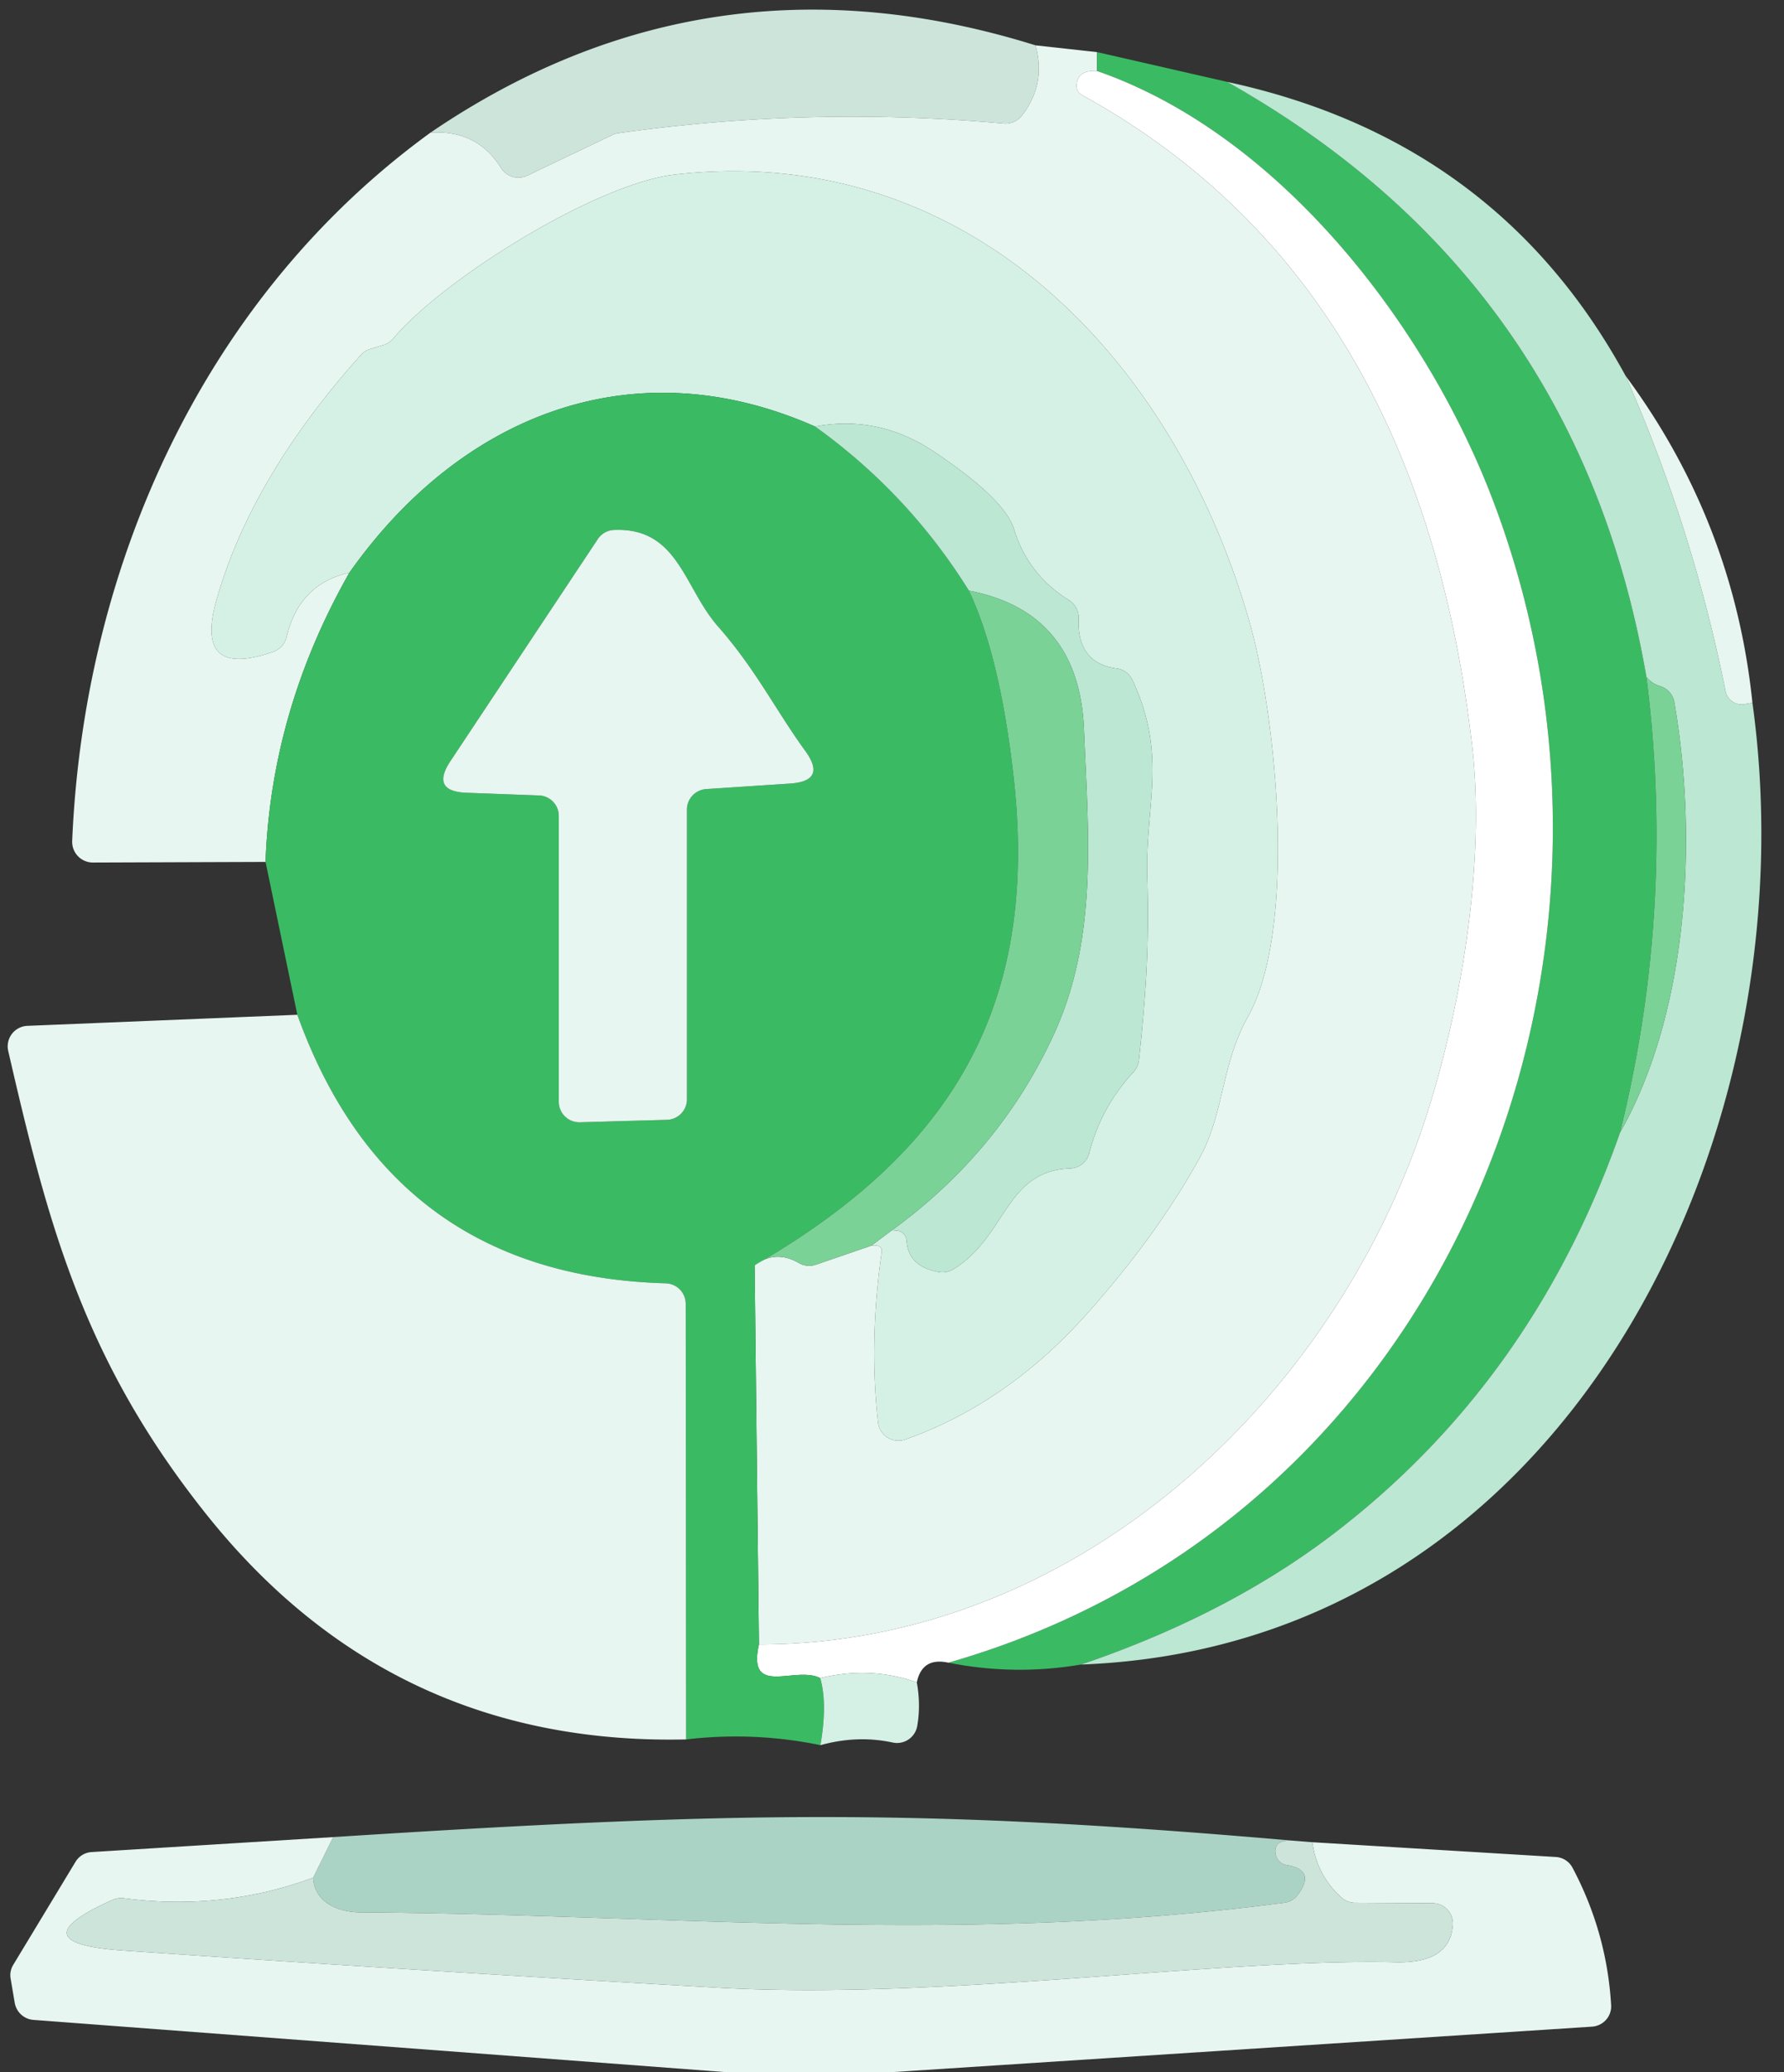
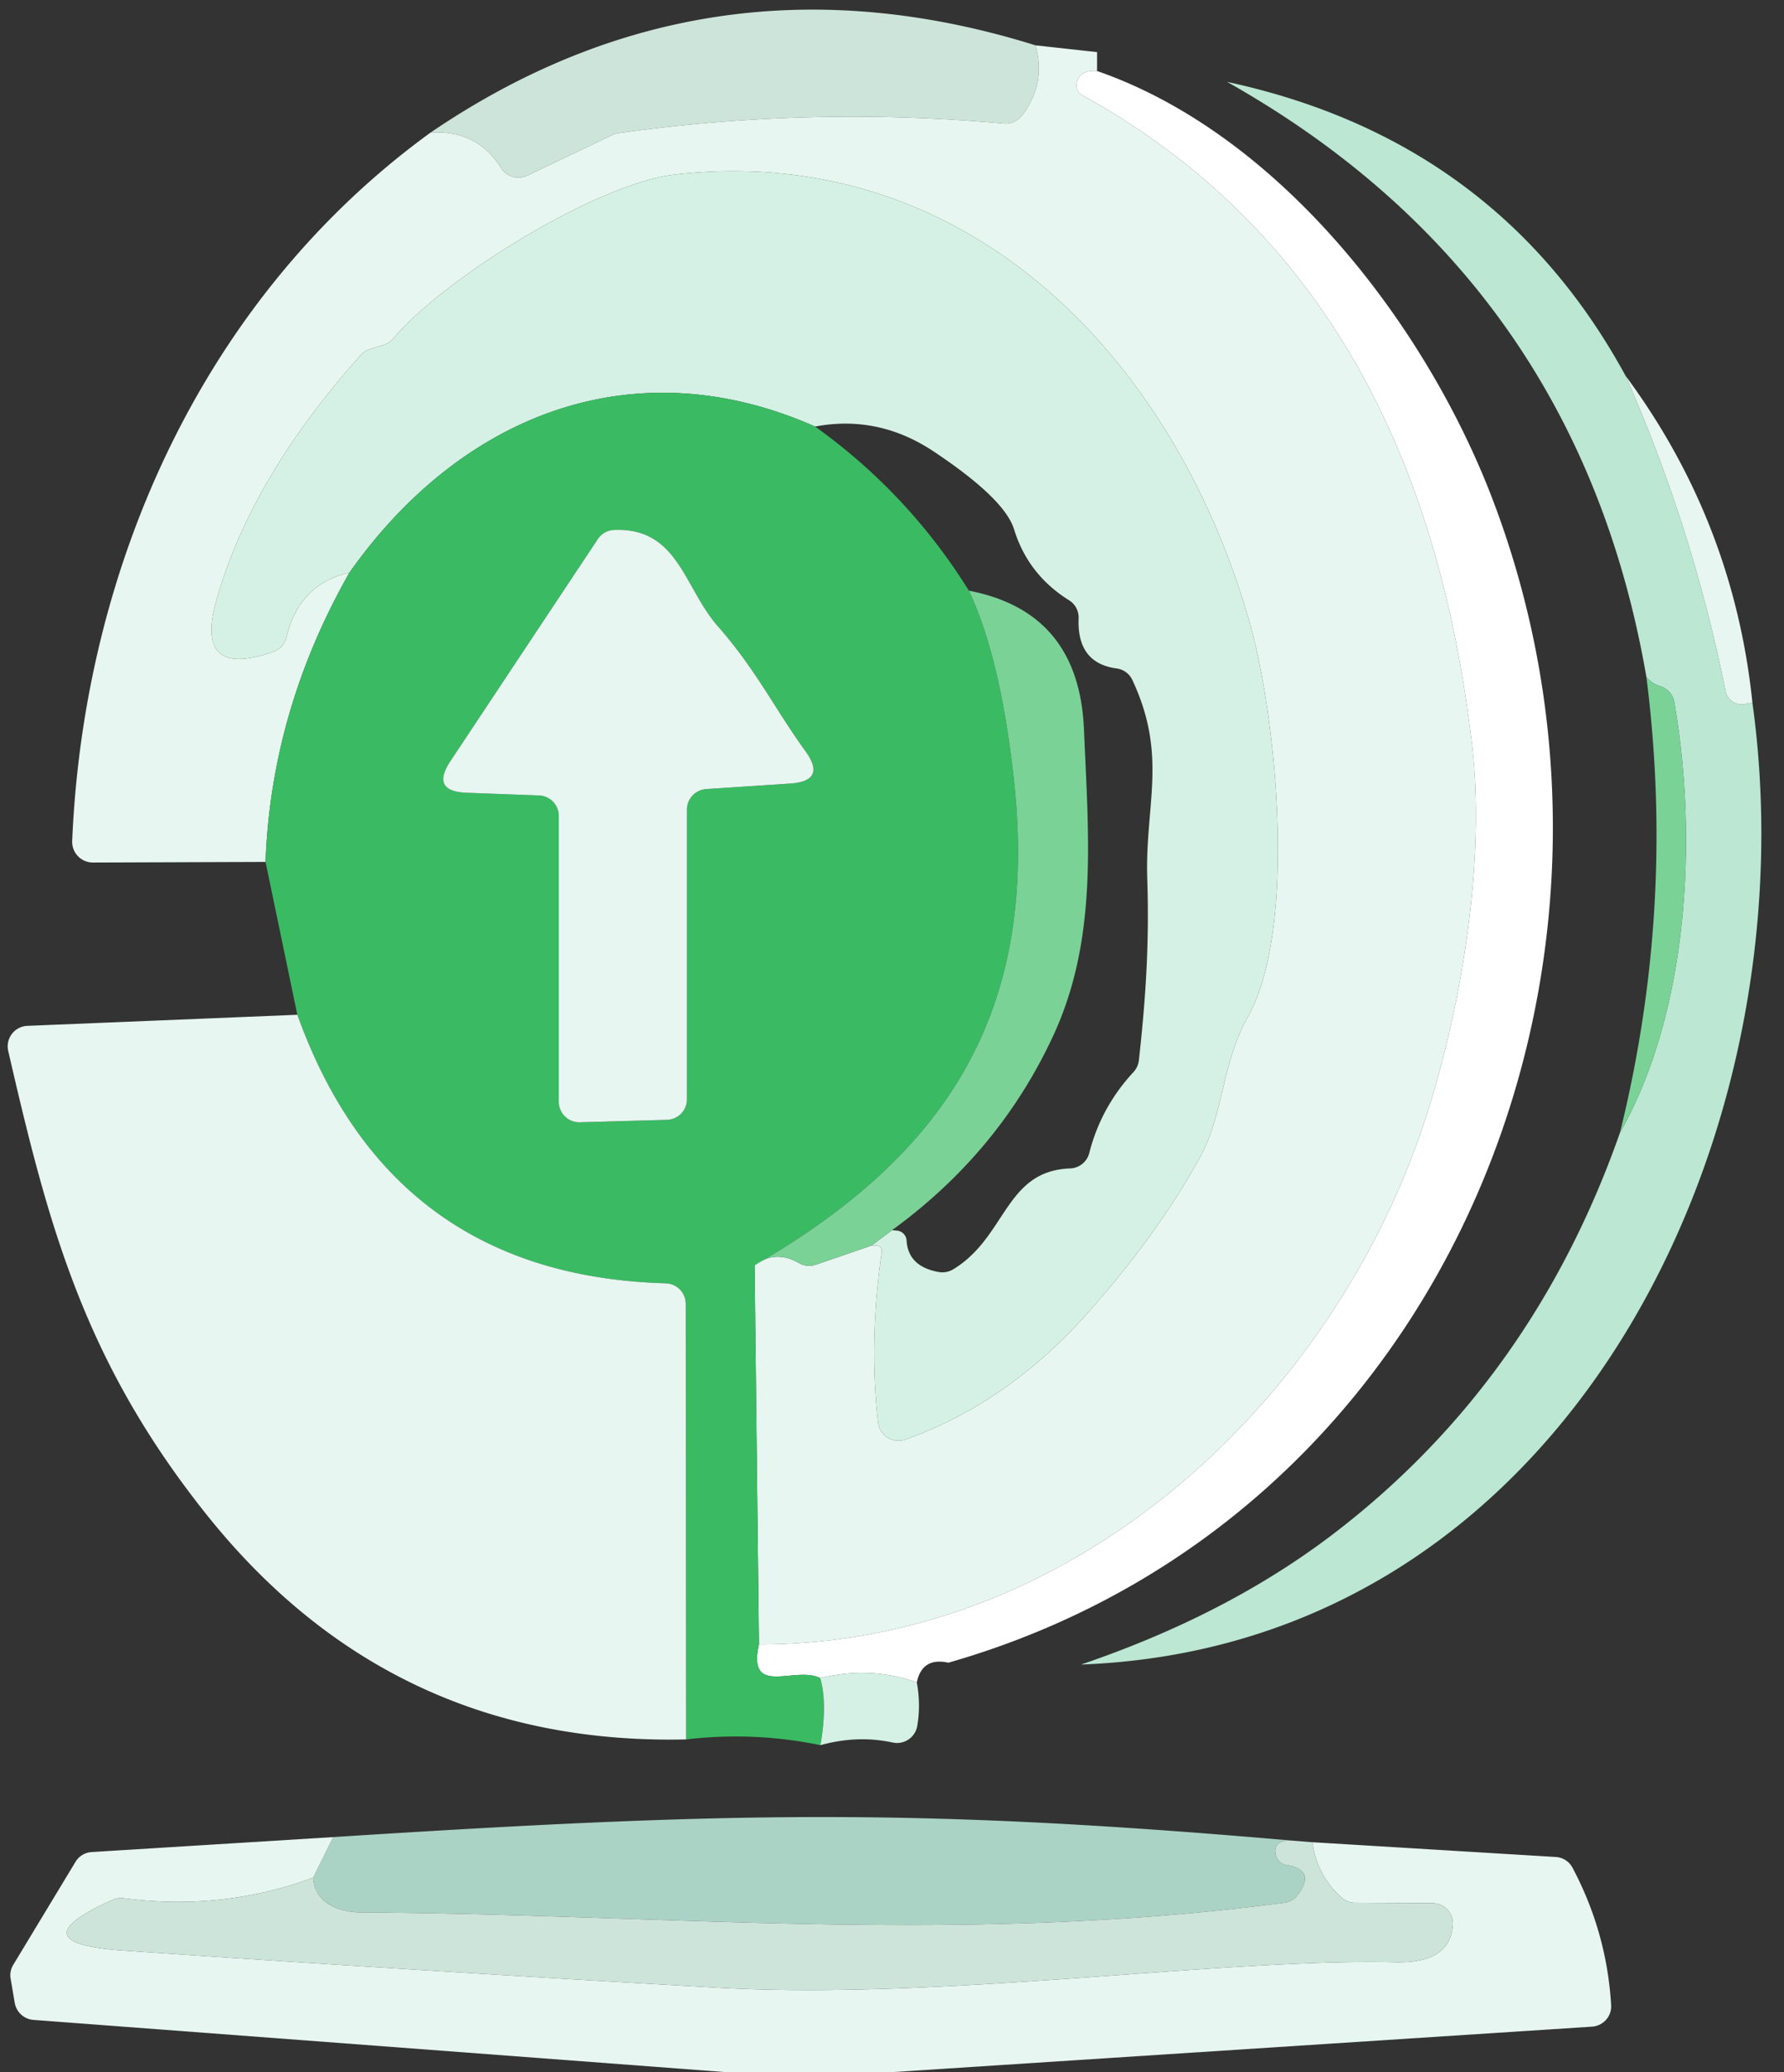
<svg xmlns="http://www.w3.org/2000/svg" version="1.1" viewBox="0 0 87 101">
  <rect x="0" y="0" width="87" height="101" fill="#333333" stroke="none" />
  <g class="img1">
    <g stroke-width="0.00" fill="none" stroke-linecap="butt">
      <path stroke="#daede6" vector-effect="non-scaling-stroke" d="   M 50.50 2.21   Q 51.03 4.11 49.82 5.65   A 1.01 1.01 0.0 0 1 48.94 6.02   Q 39.51 5.17 30.15 6.49   Q 30.00 6.51 29.86 6.58   L 25.71 8.56   A 1.00 1.00 0.0 0 1 24.43 8.18   Q 23.28 6.33 21.00 6.46" />
      <path stroke="#91d9aa" vector-effect="non-scaling-stroke" d="   M 53.50 2.54   L 53.50 3.46" />
      <path stroke="#f3fbf8" vector-effect="non-scaling-stroke" d="   M 53.50 3.46   Q 52.55 3.40 52.50 4.14   A 0.51 0.51 0.0 0 0 52.76 4.63   C 64.97 11.36 70.24 22.97 71.79 36.34   C 72.47 42.16 71.19 49.47 69.45 54.72   C 64.93 68.33 52.40 80.14 37.01 80.15" />
      <path stroke="#91d9aa" vector-effect="non-scaling-stroke" d="   M 37.01 80.15   L 36.80 61.67" />
      <path stroke="#b1e4c4" vector-effect="non-scaling-stroke" d="   M 36.80 61.67   Q 37.82 60.90 38.96 61.56   A 1.02 0.98 -38.5 0 0 39.79 61.64   L 42.50 60.71" />
      <path stroke="#def4eb" vector-effect="non-scaling-stroke" d="   M 42.50 60.71   Q 43.05 60.66 43.00 61.01   Q 42.37 65.38 42.82 69.33   A 1.00 1.00 0.0 0 0 44.15 70.16   Q 49.12 68.40 53.02 64.02   Q 56.45 60.17 58.51 56.42   C 59.68 54.31 59.56 51.87 60.85 49.57   C 63.27 45.27 62.25 35.01 60.97 30.45   C 57.33 17.50 47.19 6.88 32.90 8.51   C 29.09 8.95 21.63 13.58 19.17 16.51   A 1.04 0.96 -75.5 0 1 18.69 16.82   L 18.06 17.01   A 1.01 1.00 -76.9 0 0 17.60 17.30   Q 12.24 23.28 10.55 29.27   Q 9.47 33.11 13.32 31.77   A 1.01 1.00 -2.8 0 0 13.97 31.06   Q 14.59 28.45 17.04 27.91" />
      <path stroke="#91d9aa" vector-effect="non-scaling-stroke" d="   M 17.04 27.91   Q 13.22 34.63 12.95 42.01" />
      <path stroke="#7bd19b" vector-effect="non-scaling-stroke" d="   M 59.84 3.99   Q 76.94 13.62 80.29 33.00" />
      <path stroke="#5bc77d" vector-effect="non-scaling-stroke" d="   M 80.29 33.00   Q 81.72 44.22 79.00 55.21" />
      <path stroke="#7bd19b" vector-effect="non-scaling-stroke" d="   M 79.00 55.21   Q 74.77 67.25 65.17 74.65   Q 59.96 78.67 52.72 81.13" />
      <path stroke="#9dddb1" vector-effect="non-scaling-stroke" d="   M 46.25 81.04   C 70.67 74.05 81.45 46.81 72.74 24.21   C 69.49 15.78 62.38 6.54 53.50 3.46" />
      <path stroke="#7bd19b" vector-effect="non-scaling-stroke" d="   M 39.75 20.79   Q 44.30 24.05 47.25 28.79" />
      <path stroke="#5bc77d" vector-effect="non-scaling-stroke" d="   M 47.25 28.79   Q 48.80 32.07 49.45 38.06   C 50.66 49.24 46.23 56.23 36.80 61.67" />
      <path stroke="#88d6a4" vector-effect="non-scaling-stroke" d="   M 40.00 81.79   Q 40.36 83.04 40.01 85.06" />
      <path stroke="#91d9aa" vector-effect="non-scaling-stroke" d="   M 33.46 84.78   L 33.44 63.55   A 1.00 1.00 0.0 0 0 32.47 62.55   Q 19.07 62.17 14.50 49.46" />
      <path stroke="#eaf8f2" vector-effect="non-scaling-stroke" d="   M 44.71 82.00   Q 42.45 81.20 40.00 81.79" />
      <path stroke="#9dddb1" vector-effect="non-scaling-stroke" d="   M 40.00 81.79   C 38.78 81.17 36.43 82.75 37.01 80.15" />
      <path stroke="#a8e2be" vector-effect="non-scaling-stroke" d="   M 42.50 60.71   L 43.50 59.96" />
      <path stroke="#c8ecdc" vector-effect="non-scaling-stroke" d="   M 43.50 59.96   L 43.75 59.98   A 0.52 0.51 2.0 0 1 44.21 60.46   Q 44.29 61.74 45.79 62.00   A 1.03 1.02 34.0 0 0 46.48 61.87   C 49.09 60.29 49.00 57.07 52.18 56.95   A 1.00 1.00 0.0 0 0 53.12 56.20   Q 53.69 53.96 55.28 52.25   A 1.04 1.01 70.5 0 0 55.54 51.68   C 55.87 48.68 56.05 46.05 55.95 42.89   C 55.82 39.25 56.97 36.87 55.22 33.14   A 0.99 0.99 0.0 0 0 54.45 32.58   Q 52.52 32.32 52.60 30.15   A 0.99 0.99 0.0 0 0 52.14 29.26   Q 50.13 28.01 49.45 25.79   Q 48.98 24.30 45.54 22.01   Q 42.84 20.21 39.75 20.79" />
      <path stroke="#88d6a4" vector-effect="non-scaling-stroke" d="   M 39.75 20.79   C 30.86 16.86 22.45 20.25 17.04 27.91" />
      <path stroke="#d1efe2" vector-effect="non-scaling-stroke" d="   M 79.27 18.31   Q 82.55 25.74 84.15 33.69   A 0.80 0.80 0.0 0 0 85.08 34.32   L 85.46 34.25" />
      <path stroke="#9bddb5" vector-effect="non-scaling-stroke" d="   M 79.00 55.21   C 82.37 49.27 82.79 40.77 81.65 34.23   A 1.00 0.99 3.9 0 0 80.95 33.44   Q 80.57 33.33 80.29 33.00" />
      <path stroke="#9bddb5" vector-effect="non-scaling-stroke" d="   M 43.50 59.96   Q 48.70 56.18 51.33 50.55   C 53.54 45.84 53.09 40.89 52.86 35.53   Q 52.61 29.82 47.25 28.79" />
      <path stroke="#91d9aa" vector-effect="non-scaling-stroke" d="   M 27.25 39.77   L 27.25 53.70   A 1.00 1.00 0.0 0 0 28.28 54.70   L 32.53 54.58   A 1.00 1.00 0.0 0 0 33.50 53.58   L 33.50 39.46   A 1.01 1.00 -2.2 0 1 34.43 38.46   L 38.53 38.19   Q 40.34 38.07 39.27 36.60   C 37.83 34.62 36.86 32.63 35.02 30.54   C 33.34 28.63 33.08 25.70 29.94 25.83   A 0.99 0.99 0.0 0 0 29.15 26.28   L 21.97 37.09   Q 20.98 38.58 22.77 38.64   L 26.29 38.77   A 1.00 1.00 0.0 0 1 27.25 39.77" />
      <path stroke="#bcdcd0" vector-effect="non-scaling-stroke" d="   M 63.00 89.71   Q 62.08 89.67 62.21 90.38   A 0.64 0.64 0.0 0 0 62.74 90.90   Q 64.19 91.14 63.30 92.34   A 0.98 0.95 -75.2 0 1 62.63 92.74   C 46.96 94.81 32.70 93.30 17.58 93.21   C 16.44 93.20 15.34 92.70 15.27 91.52" />
      <path stroke="#c9e5db" vector-effect="non-scaling-stroke" d="   M 15.27 91.52   L 16.25 89.54" />
-       <path stroke="#daede6" vector-effect="non-scaling-stroke" d="   M 15.27 91.52   Q 10.86 93.15 6.03 92.52   A 1.09 1.09 0.0 0 0 5.49 92.60   Q 0.78 94.71 6.01 95.07   Q 20.49 96.06 34.99 96.88   C 46.05 97.50 59.46 95.44 68.07 95.64   Q 70.72 95.70 70.85 93.82   A 1.00 0.99 1.9 0 0 69.85 92.76   L 66.08 92.74   A 1.02 0.99 65.2 0 1 65.41 92.48   Q 64.22 91.40 64.00 89.79" />
    </g>
    <path fill="#cde4db" d="   M 50.50 2.21   Q 51.03 4.11 49.82 5.65   A 1.01 1.01 0.0 0 1 48.94 6.02   Q 39.51 5.17 30.15 6.49   Q 30.00 6.51 29.86 6.58   L 25.71 8.56   A 1.00 1.00 0.0 0 1 24.43 8.18   Q 23.28 6.33 21.00 6.46   Q 34.56 -2.76 50.50 2.21   Z" />
    <path fill="#e7f6f0" d="   M 50.50 2.21   L 53.50 2.54   L 53.50 3.46   Q 52.55 3.40 52.50 4.14   A 0.51 0.51 0.0 0 0 52.76 4.63   C 64.97 11.36 70.24 22.97 71.79 36.34   C 72.47 42.16 71.19 49.47 69.45 54.72   C 64.93 68.33 52.40 80.14 37.01 80.15   L 36.80 61.67   Q 37.82 60.90 38.96 61.56   A 1.02 0.98 -38.5 0 0 39.79 61.64   L 42.50 60.71   Q 43.05 60.66 43.00 61.01   Q 42.37 65.38 42.82 69.33   A 1.00 1.00 0.0 0 0 44.15 70.16   Q 49.12 68.40 53.02 64.02   Q 56.45 60.17 58.51 56.42   C 59.68 54.31 59.56 51.87 60.85 49.57   C 63.27 45.27 62.25 35.01 60.97 30.45   C 57.33 17.50 47.19 6.88 32.90 8.51   C 29.09 8.95 21.63 13.58 19.17 16.51   A 1.04 0.96 -75.5 0 1 18.69 16.82   L 18.06 17.01   A 1.01 1.00 -76.9 0 0 17.60 17.30   Q 12.24 23.28 10.55 29.27   Q 9.47 33.11 13.32 31.77   A 1.01 1.00 -2.8 0 0 13.97 31.06   Q 14.59 28.45 17.04 27.91   Q 13.22 34.63 12.95 42.01   L 4.53 42.04   A 1.01 1.01 0.0 0 1 3.52 40.99   C 4.09 27.56 9.95 14.48 21.00 6.46   Q 23.28 6.33 24.43 8.18   A 1.00 1.00 0.0 0 0 25.71 8.56   L 29.86 6.58   Q 30.00 6.51 30.15 6.49   Q 39.51 5.17 48.94 6.02   A 1.01 1.01 0.0 0 0 49.82 5.65   Q 51.03 4.11 50.50 2.21   Z" />
-     <path fill="#3abb63" d="   M 53.50 2.54   L 59.84 3.99   Q 76.94 13.62 80.29 33.00   Q 81.72 44.22 79.00 55.21   Q 74.77 67.25 65.17 74.65   Q 59.96 78.67 52.72 81.13   Q 49.48 81.68 46.25 81.04   C 70.67 74.05 81.45 46.81 72.74 24.21   C 69.49 15.78 62.38 6.54 53.50 3.46   L 53.50 2.54   Z" />
    <path fill="#ffffff" d="   M 53.50 3.46   C 62.38 6.54 69.49 15.78 72.74 24.21   C 81.45 46.81 70.67 74.05 46.25 81.04   Q 44.97 80.76 44.71 82.00   Q 42.45 81.20 40.00 81.79   C 38.78 81.17 36.43 82.75 37.01 80.15   C 52.40 80.14 64.93 68.33 69.45 54.72   C 71.19 49.47 72.47 42.16 71.79 36.34   C 70.24 22.97 64.97 11.36 52.76 4.63   A 0.51 0.51 0.0 0 1 52.50 4.14   Q 52.55 3.40 53.50 3.46   Z" />
    <path fill="#bbe7d3" d="   M 59.84 3.99   Q 73.01 6.83 79.27 18.31   Q 82.55 25.74 84.15 33.69   A 0.80 0.80 0.0 0 0 85.08 34.32   L 85.46 34.25   C 88.39 55.40 76.41 80.24 52.72 81.13   Q 59.96 78.67 65.17 74.65   Q 74.77 67.25 79.00 55.21   C 82.37 49.27 82.79 40.77 81.65 34.23   A 1.00 0.99 3.9 0 0 80.95 33.44   Q 80.57 33.33 80.29 33.00   Q 76.94 13.62 59.84 3.99   Z" />
    <path fill="#d5f1e5" d="   M 42.50 60.71   L 43.50 59.96   L 43.75 59.98   A 0.52 0.51 2.0 0 1 44.21 60.46   Q 44.29 61.74 45.79 62.00   A 1.03 1.02 34.0 0 0 46.48 61.87   C 49.09 60.29 49.00 57.07 52.18 56.95   A 1.00 1.00 0.0 0 0 53.12 56.20   Q 53.69 53.96 55.28 52.25   A 1.04 1.01 70.5 0 0 55.54 51.68   C 55.87 48.68 56.05 46.05 55.95 42.89   C 55.82 39.25 56.97 36.87 55.22 33.14   A 0.99 0.99 0.0 0 0 54.45 32.58   Q 52.52 32.32 52.60 30.15   A 0.99 0.99 0.0 0 0 52.14 29.26   Q 50.13 28.01 49.45 25.79   Q 48.98 24.30 45.54 22.01   Q 42.84 20.21 39.75 20.79   C 30.86 16.86 22.45 20.25 17.04 27.91   Q 14.59 28.45 13.97 31.06   A 1.01 1.00 -2.8 0 1 13.32 31.77   Q 9.47 33.11 10.55 29.27   Q 12.24 23.28 17.60 17.30   A 1.01 1.00 -76.9 0 1 18.06 17.01   L 18.69 16.82   A 1.04 0.96 -75.5 0 0 19.17 16.51   C 21.63 13.58 29.09 8.95 32.90 8.51   C 47.19 6.88 57.33 17.50 60.97 30.45   C 62.25 35.01 63.27 45.27 60.85 49.57   C 59.56 51.87 59.68 54.31 58.51 56.42   Q 56.45 60.17 53.02 64.02   Q 49.12 68.40 44.15 70.16   A 1.00 1.00 0.0 0 1 42.82 69.33   Q 42.37 65.38 43.00 61.01   Q 43.05 60.66 42.50 60.71   Z" />
    <path fill="#e7f6f0" d="   M 79.27 18.31   Q 84.55 25.44 85.46 34.25   L 85.08 34.32   A 0.80 0.80 0.0 0 1 84.15 33.69   Q 82.55 25.74 79.27 18.31   Z" />
    <path fill="#3abb63" d="   M 39.75 20.79   Q 44.30 24.05 47.25 28.79   Q 48.80 32.07 49.45 38.06   C 50.66 49.24 46.23 56.23 36.80 61.67   L 37.01 80.15   C 36.43 82.75 38.78 81.17 40.00 81.79   Q 40.36 83.04 40.01 85.06   Q 36.77 84.39 33.46 84.78   L 33.44 63.55   A 1.00 1.00 0.0 0 0 32.47 62.55   Q 19.07 62.17 14.50 49.46   L 12.95 42.01   Q 13.22 34.63 17.04 27.91   C 22.45 20.25 30.86 16.86 39.75 20.79   Z   M 27.25 39.77   L 27.25 53.70   A 1.00 1.00 0.0 0 0 28.28 54.70   L 32.53 54.58   A 1.00 1.00 0.0 0 0 33.50 53.58   L 33.50 39.46   A 1.01 1.00 -2.2 0 1 34.43 38.46   L 38.53 38.19   Q 40.34 38.07 39.27 36.60   C 37.83 34.62 36.86 32.63 35.02 30.54   C 33.34 28.63 33.08 25.70 29.94 25.83   A 0.99 0.99 0.0 0 0 29.15 26.28   L 21.97 37.09   Q 20.98 38.58 22.77 38.64   L 26.29 38.77   A 1.00 1.00 0.0 0 1 27.25 39.77   Z" />
-     <path fill="#bbe7d3" d="   M 43.50 59.96   Q 48.70 56.18 51.33 50.55   C 53.54 45.84 53.09 40.89 52.86 35.53   Q 52.61 29.82 47.25 28.79   Q 44.30 24.05 39.75 20.79   Q 42.84 20.21 45.54 22.01   Q 48.98 24.30 49.45 25.79   Q 50.13 28.01 52.14 29.26   A 0.99 0.99 0.0 0 1 52.60 30.15   Q 52.52 32.32 54.45 32.58   A 0.99 0.99 0.0 0 1 55.22 33.14   C 56.97 36.87 55.82 39.25 55.95 42.89   C 56.05 46.05 55.87 48.68 55.54 51.68   A 1.04 1.01 70.5 0 1 55.28 52.25   Q 53.69 53.96 53.12 56.20   A 1.00 1.00 0.0 0 1 52.18 56.95   C 49.00 57.07 49.09 60.29 46.48 61.87   A 1.03 1.02 34.0 0 1 45.79 62.00   Q 44.29 61.74 44.21 60.46   A 0.52 0.51 2.0 0 0 43.75 59.98   L 43.50 59.96   Z" />
    <path fill="#e7f6f0" d="   M 26.29 38.77   L 22.77 38.64   Q 20.98 38.58 21.97 37.09   L 29.15 26.28   A 0.99 0.99 0.0 0 1 29.94 25.83   C 33.08 25.70 33.34 28.63 35.02 30.54   C 36.86 32.63 37.83 34.62 39.27 36.60   Q 40.34 38.07 38.53 38.19   L 34.43 38.46   A 1.01 1.00 -2.2 0 0 33.50 39.46   L 33.50 53.58   A 1.00 1.00 0.0 0 1 32.53 54.58   L 28.28 54.70   A 1.00 1.00 0.0 0 1 27.25 53.70   L 27.25 39.77   A 1.00 1.00 0.0 0 0 26.29 38.77   Z" />
    <path fill="#7bd297" d="   M 47.25 28.79   Q 52.61 29.82 52.86 35.53   C 53.09 40.89 53.54 45.84 51.33 50.55   Q 48.70 56.18 43.50 59.96   L 42.50 60.71   L 39.79 61.64   A 1.02 0.98 -38.5 0 1 38.96 61.56   Q 37.82 60.90 36.80 61.67   C 46.23 56.23 50.66 49.24 49.45 38.06   Q 48.80 32.07 47.25 28.79   Z" />
    <path fill="#7bd297" d="   M 80.29 33.00   Q 80.57 33.33 80.95 33.44   A 1.00 0.99 3.9 0 1 81.65 34.23   C 82.79 40.77 82.37 49.27 79.00 55.21   Q 81.72 44.22 80.29 33.00   Z" />
    <path fill="#e7f6f0" d="   M 14.50 49.46   Q 19.07 62.17 32.47 62.55   A 1.00 1.00 0.0 0 1 33.44 63.55   L 33.46 84.78   Q 19.02 85.10 10.00 73.73   C 4.08 66.28 2.35 59.69 0.40 51.22   A 1.00 1.00 0.0 0 1 1.34 50.00   L 14.50 49.46   Z" />
    <path fill="#d5f1e5" d="   M 44.71 82.00   Q 44.91 83.09 44.73 84.13   A 1.00 1.00 0.0 0 1 43.53 84.93   Q 41.81 84.56 40.01 85.06   Q 40.36 83.04 40.00 81.79   Q 42.45 81.20 44.71 82.00   Z" />
  </g>
  <path fill="#abd3c5" d="   M 63.00 89.71   Q 62.08 89.67 62.21 90.38   A 0.64 0.64 0.0 0 0 62.74 90.90   Q 64.19 91.14 63.30 92.34   A 0.98 0.95 -75.2 0 1 62.63 92.74   C 46.96 94.81 32.70 93.30 17.58 93.21   C 16.44 93.20 15.34 92.70 15.27 91.52   L 16.25 89.54   C 35.84 88.29 44.78 88.13 63.00 89.71   Z" />
  <path fill="#e7f6f0" d="   M 16.25 89.54   L 15.27 91.52   Q 10.86 93.15 6.03 92.52   A 1.09 1.09 0.0 0 0 5.49 92.60   Q 0.78 94.71 6.01 95.07   Q 20.49 96.06 34.99 96.88   C 46.05 97.50 59.46 95.44 68.07 95.64   Q 70.72 95.70 70.85 93.82   A 1.00 0.99 1.9 0 0 69.85 92.76   L 66.08 92.74   A 1.02 0.99 65.2 0 1 65.41 92.48   Q 64.22 91.40 64.00 89.79   L 75.87 90.51   A 0.99 0.98 77.7 0 1 76.69 91.04   Q 78.36 94.19 78.57 97.73   A 1.00 0.99 -3.5 0 1 77.63 98.78   L 43.44 101.00   L 35.44 101.00   L 1.63 98.45   A 1.01 1.00 87.0 0 1 0.72 97.63   L 0.52 96.45   A 0.97 0.96 -34.4 0 1 0.65 95.76   L 3.68 90.75   A 0.99 0.98 -76.0 0 1 4.47 90.27   L 16.25 89.54   Z" />
  <path fill="#cde4db" d="   M 63.00 89.71   L 64.00 89.79   Q 64.22 91.40 65.41 92.48   A 1.02 0.99 65.2 0 0 66.08 92.74   L 69.85 92.76   A 1.00 0.99 1.9 0 1 70.85 93.82   Q 70.72 95.70 68.07 95.64   C 59.46 95.44 46.05 97.50 34.99 96.88   Q 20.49 96.06 6.01 95.07   Q 0.78 94.71 5.49 92.60   A 1.09 1.09 0.0 0 1 6.03 92.52   Q 10.86 93.15 15.27 91.52   C 15.34 92.70 16.44 93.20 17.58 93.21   C 32.70 93.30 46.96 94.81 62.63 92.74   A 0.98 0.95 -75.2 0 0 63.30 92.34   Q 64.19 91.14 62.74 90.90   A 0.64 0.64 0.0 0 1 62.21 90.38   Q 62.08 89.67 63.00 89.71   Z" />
</svg>